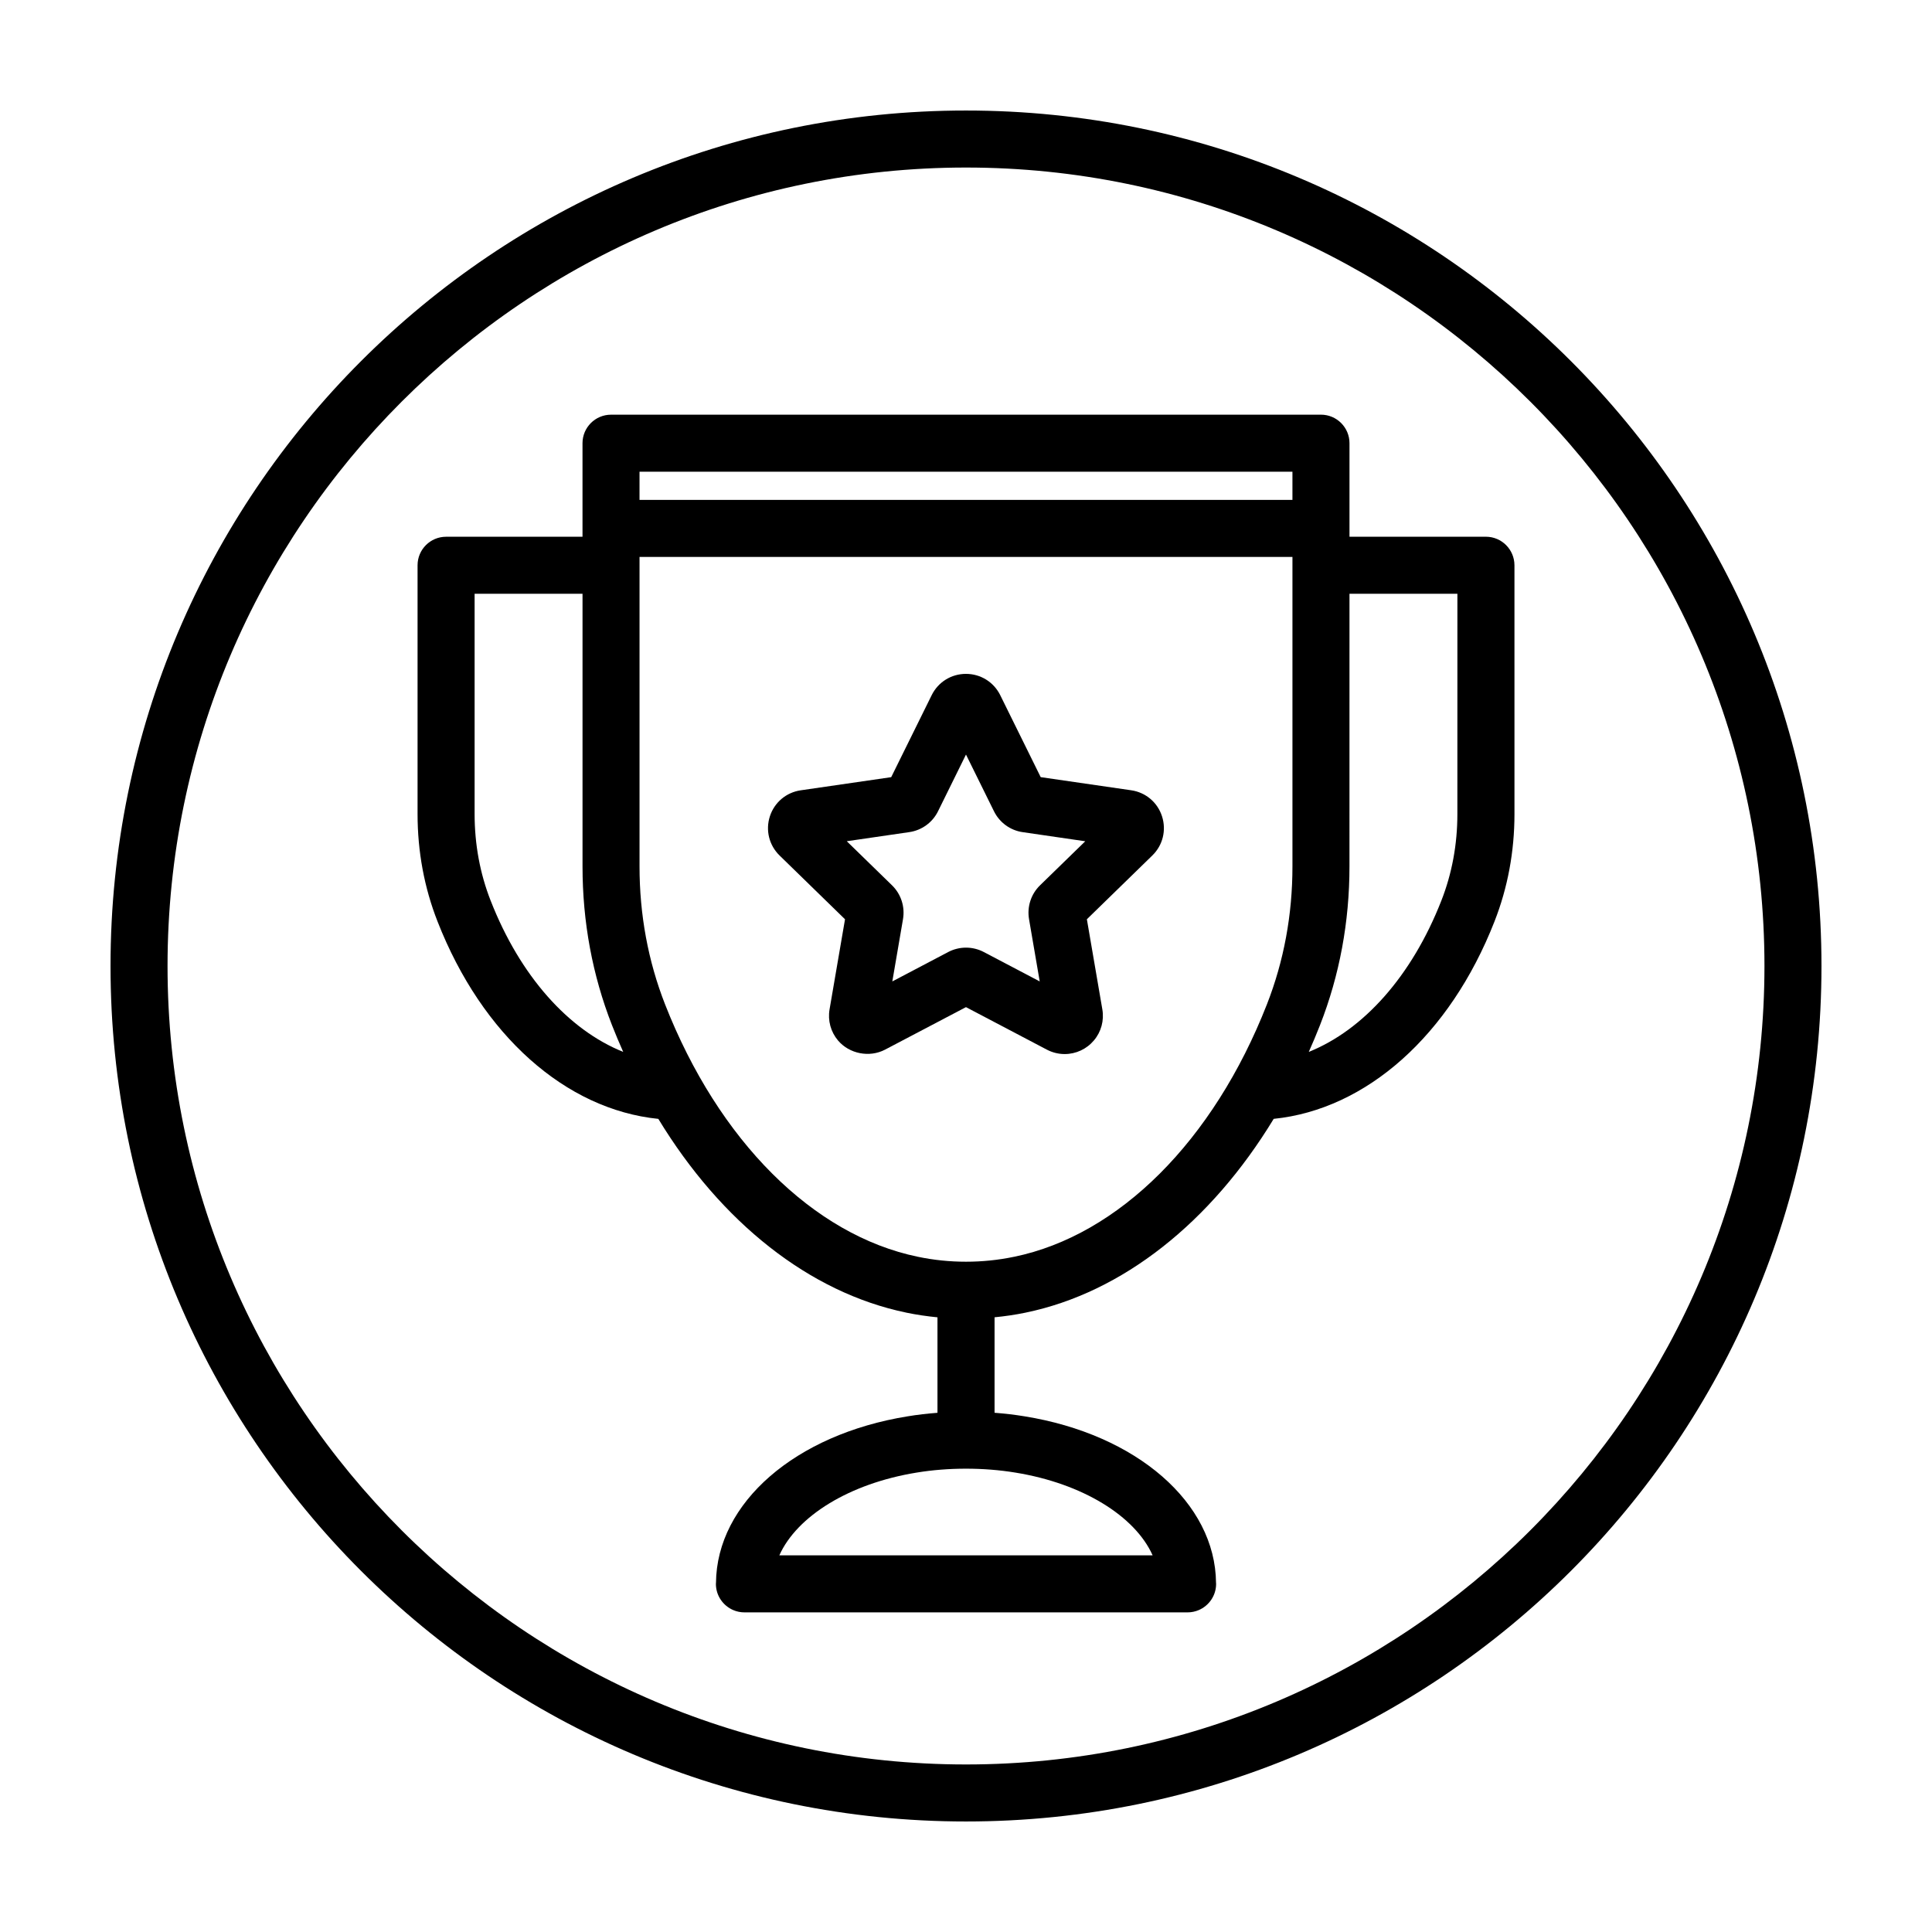
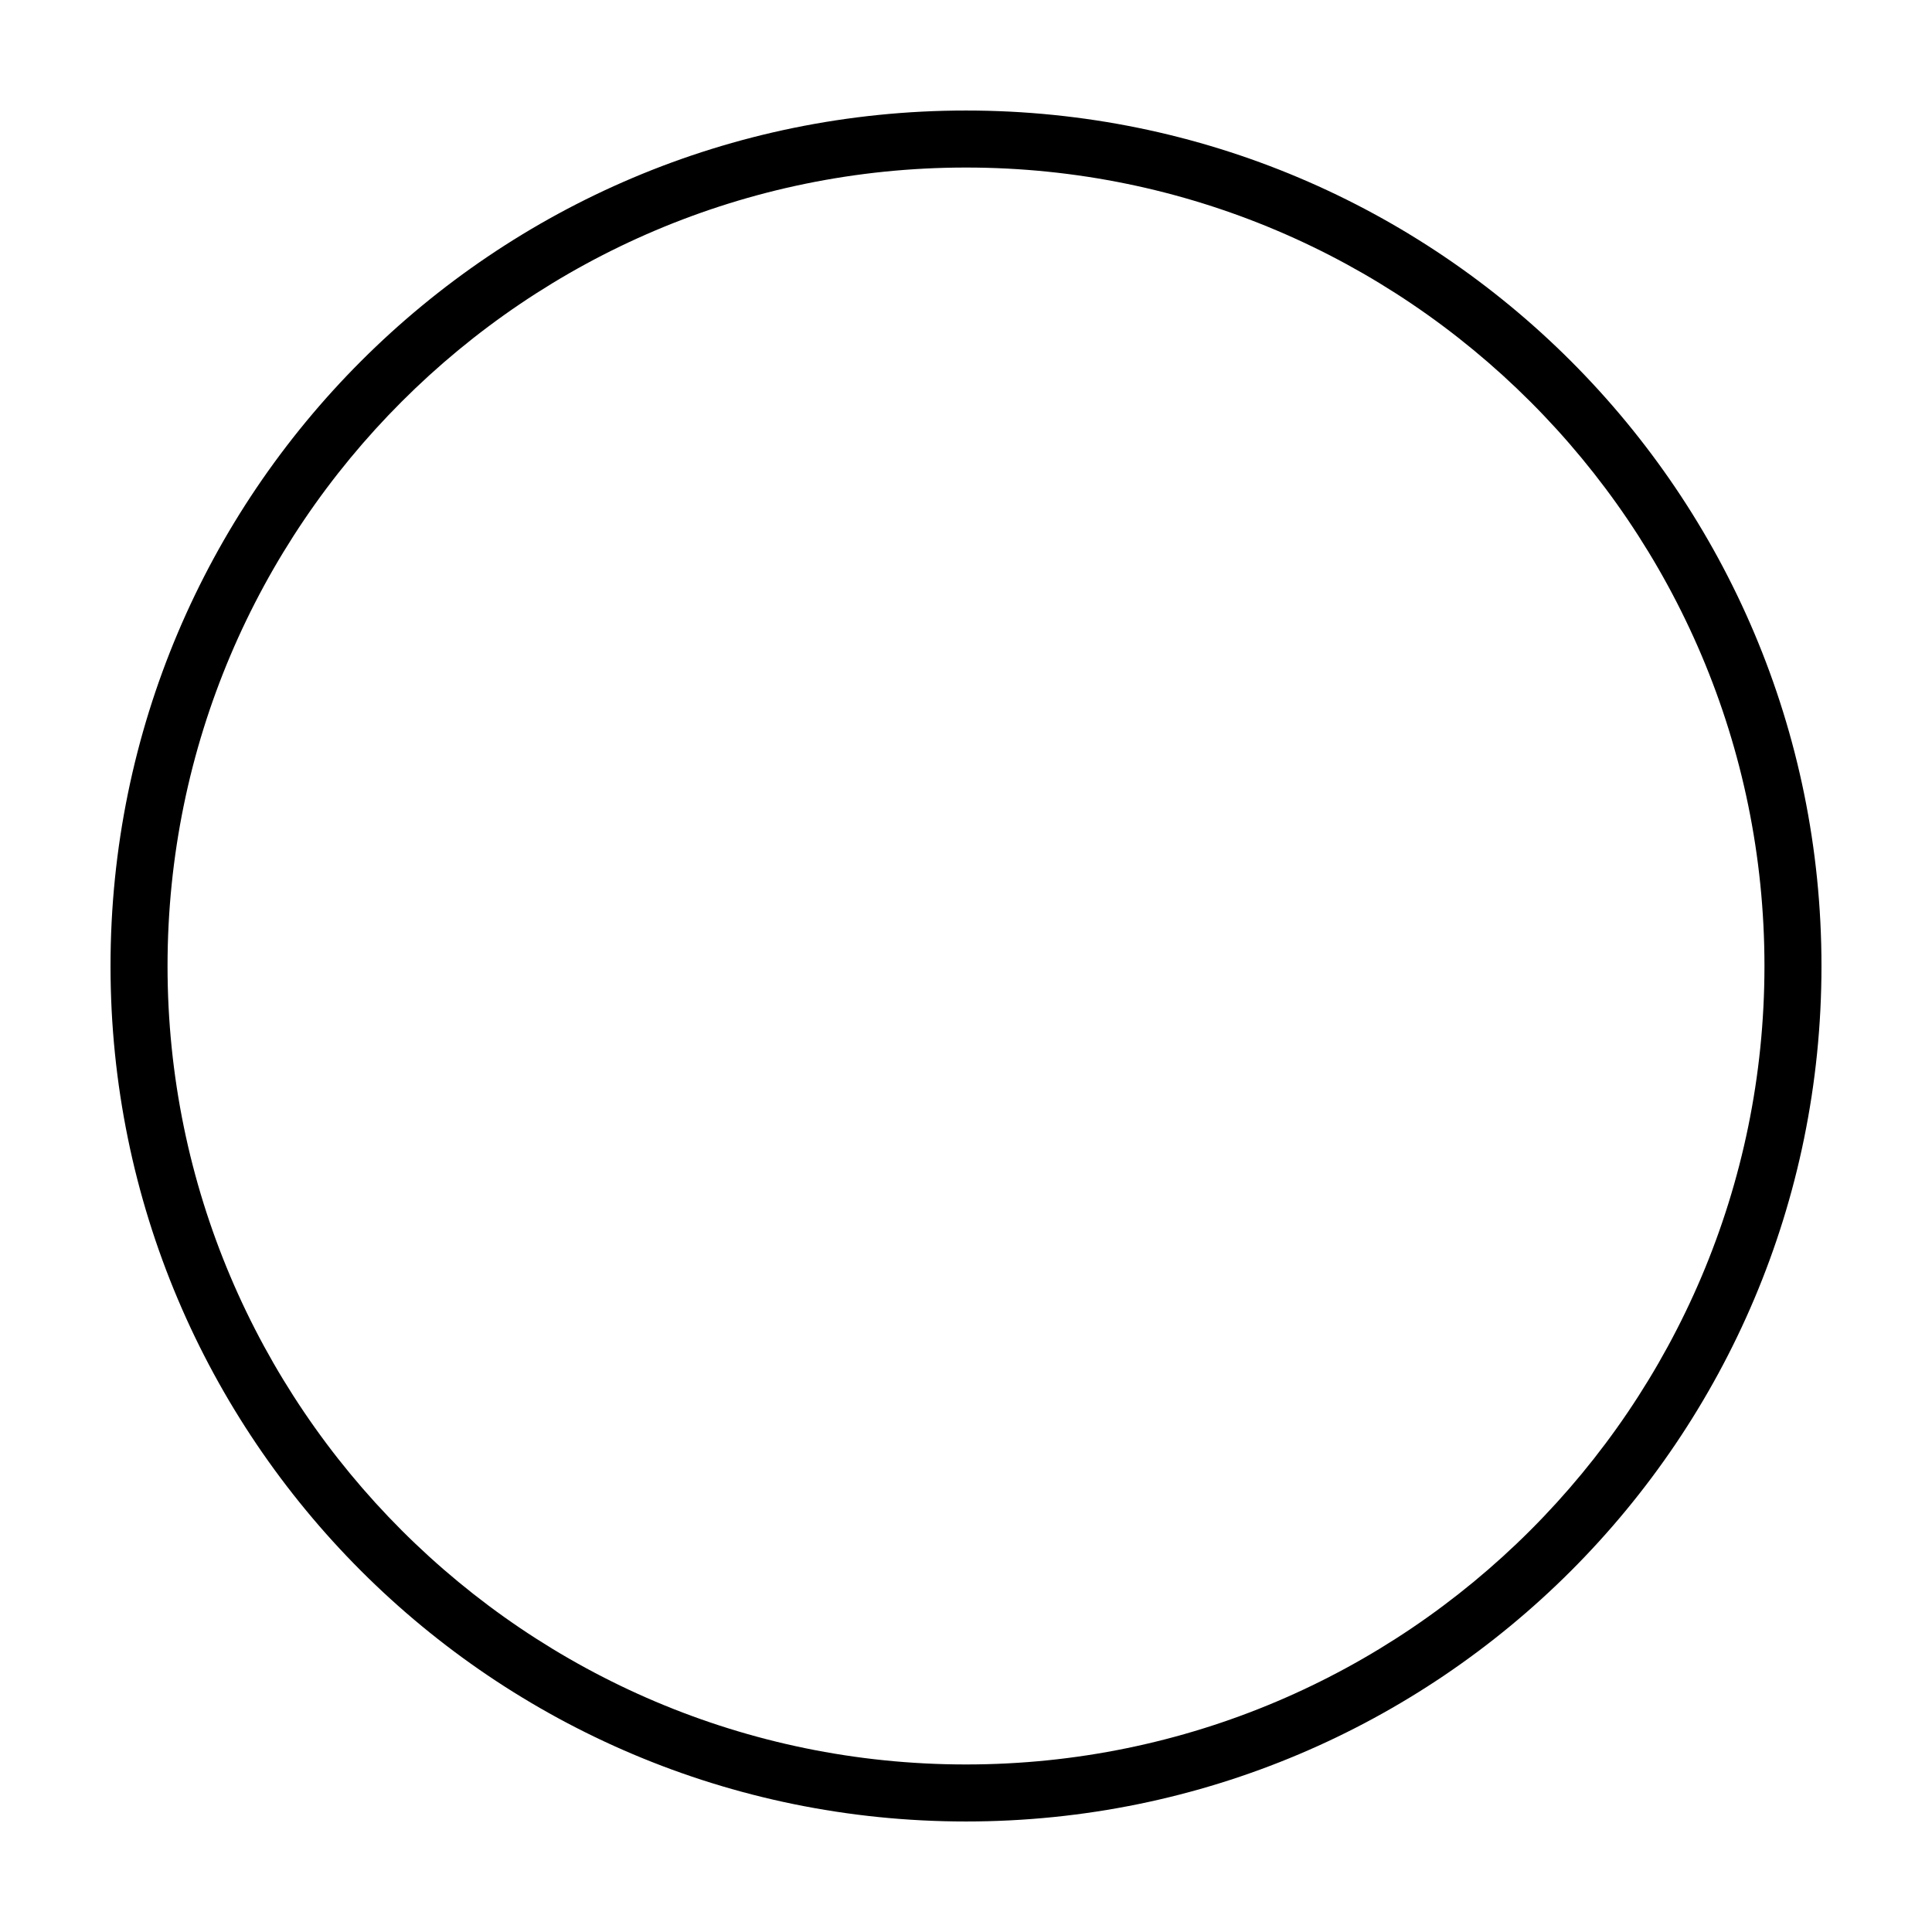
<svg xmlns="http://www.w3.org/2000/svg" fill="#000000" width="800px" height="800px" version="1.1" viewBox="144 144 512 512">
  <g>
    <path d="m400 173.29c-125.21 0-226.71 101.5-226.71 226.71 0 125.21 101.5 226.71 226.71 226.71s226.71-101.5 226.71-226.71c-0.004-125.21-101.5-226.71-226.71-226.71zm0 438.31c-116.68 0-211.6-94.922-211.6-211.6 0-116.68 94.922-211.6 211.6-211.6 116.68 0 211.6 94.922 211.6 211.6-0.004 116.68-94.926 211.6-211.6 211.6z" />
-     <path d="m537.78 286.24h-36.152v-24.789c0-4.172-3.387-7.559-7.559-7.559l-188.14 0.004c-4.172 0-7.559 3.387-7.559 7.559v24.789h-36.152c-4.172 0-7.559 3.387-7.559 7.559v65.902c0 9.969 1.785 19.562 5.297 28.504 11.812 30.18 33.961 49.816 58.508 52.305 16.656 27.418 40.043 46.027 65.691 51.34 0.02 0.004 0.035 0.016 0.055 0.016 2.711 0.562 5.461 0.961 8.23 1.234v25.301c-2.684 0.207-5.332 0.508-7.891 0.934-29.801 4.797-50.633 22.93-50.805 44.148-0.004 0.086-0.023 0.168-0.023 0.25 0 3.129 1.906 5.812 4.621 6.961 0.902 0.387 1.902 0.598 2.949 0.598 0.016 0 0.031-0.004 0.051-0.004h117.32c0.016 0 0.031 0.004 0.051 0.004 1.047 0 2.039-0.211 2.949-0.598 2.715-1.148 4.621-3.836 4.621-6.961 0-0.086-0.023-0.172-0.023-0.258-0.172-21.219-21.004-39.352-50.773-44.145-2.574-0.422-5.234-0.73-7.918-0.938v-25.301c2.769-0.273 5.523-0.672 8.23-1.234 0.02-0.004 0.035-0.016 0.055-0.016 25.648-5.305 49.035-23.914 65.691-51.34 24.547-2.488 46.691-22.129 58.508-52.301 3.512-8.949 5.297-18.547 5.297-28.512l-0.004-65.895c-0.008-4.172-3.391-7.559-7.562-7.559zm-51.27-17.23v7.465h-173.03v-7.465zm-212.48 113.68c-2.82-7.184-4.254-14.918-4.254-22.988v-58.348h28.598v72.27c0 14.672 2.625 28.816 7.805 42.043 0.945 2.414 1.945 4.777 2.977 7.098-14.516-5.832-27.316-20.117-35.125-40.074zm175.43 173.49h-98.926c4.656-10.375 18.555-19.051 36.445-21.938 8.324-1.367 17.684-1.371 26.066 0.004 17.871 2.883 31.766 11.559 36.414 21.934zm-36.73-79.113h-0.023c-8.305 1.734-17.109 1.734-25.418 0-0.012 0-0.016 0-0.023-0.004-27.797-5.734-52.844-30.742-67.023-66.91-4.488-11.461-6.762-23.754-6.762-36.531v-82.027h173.03v82.031c0 12.777-2.273 25.07-6.762 36.531-14.168 36.168-39.223 61.18-67.016 66.91zm117.49-117.36c0 8.074-1.43 15.809-4.254 22.992-7.809 19.945-20.609 34.238-35.125 40.066 1.031-2.324 2.035-4.684 2.977-7.098 5.18-13.227 7.805-27.371 7.805-42.043l0.004-72.266h28.598z" />
-     <path d="m443.77 353.43-23.973-3.481-10.727-21.73c-1.723-3.477-5.199-5.637-9.082-5.637-3.883 0-7.359 2.16-9.082 5.644l-10.727 21.73-23.965 3.481c-3.844 0.555-6.984 3.195-8.184 6.887-1.199 3.691-0.215 7.672 2.562 10.387l17.348 16.906-4.098 23.879c-0.508 2.953 0.312 5.949 2.231 8.23 2.992 3.543 8.316 4.609 12.465 2.445l21.457-11.27 21.445 11.27c1.449 0.762 3.078 1.164 4.711 1.164 2.996 0 5.824-1.32 7.758-3.621 1.926-2.281 2.731-5.285 2.223-8.227l-4.098-23.875 17.348-16.906c2.781-2.711 3.762-6.691 2.562-10.387-1.195-3.703-4.336-6.336-8.176-6.891zm-24.16 25.195c-2.383 2.324-3.465 5.672-2.906 8.961l2.832 16.5-14.816-7.789c-1.445-0.762-3.074-1.164-4.715-1.164-1.641 0-3.266 0.402-4.715 1.16l-14.816 7.793 2.832-16.512c0.559-3.281-0.523-6.629-2.91-8.957l-11.992-11.684 16.539-2.41c3.316-0.469 6.188-2.551 7.652-5.547l7.402-15.012 7.406 15.004c1.477 3.019 4.344 5.098 7.633 5.562l16.57 2.414z" />
  </g>
</svg>